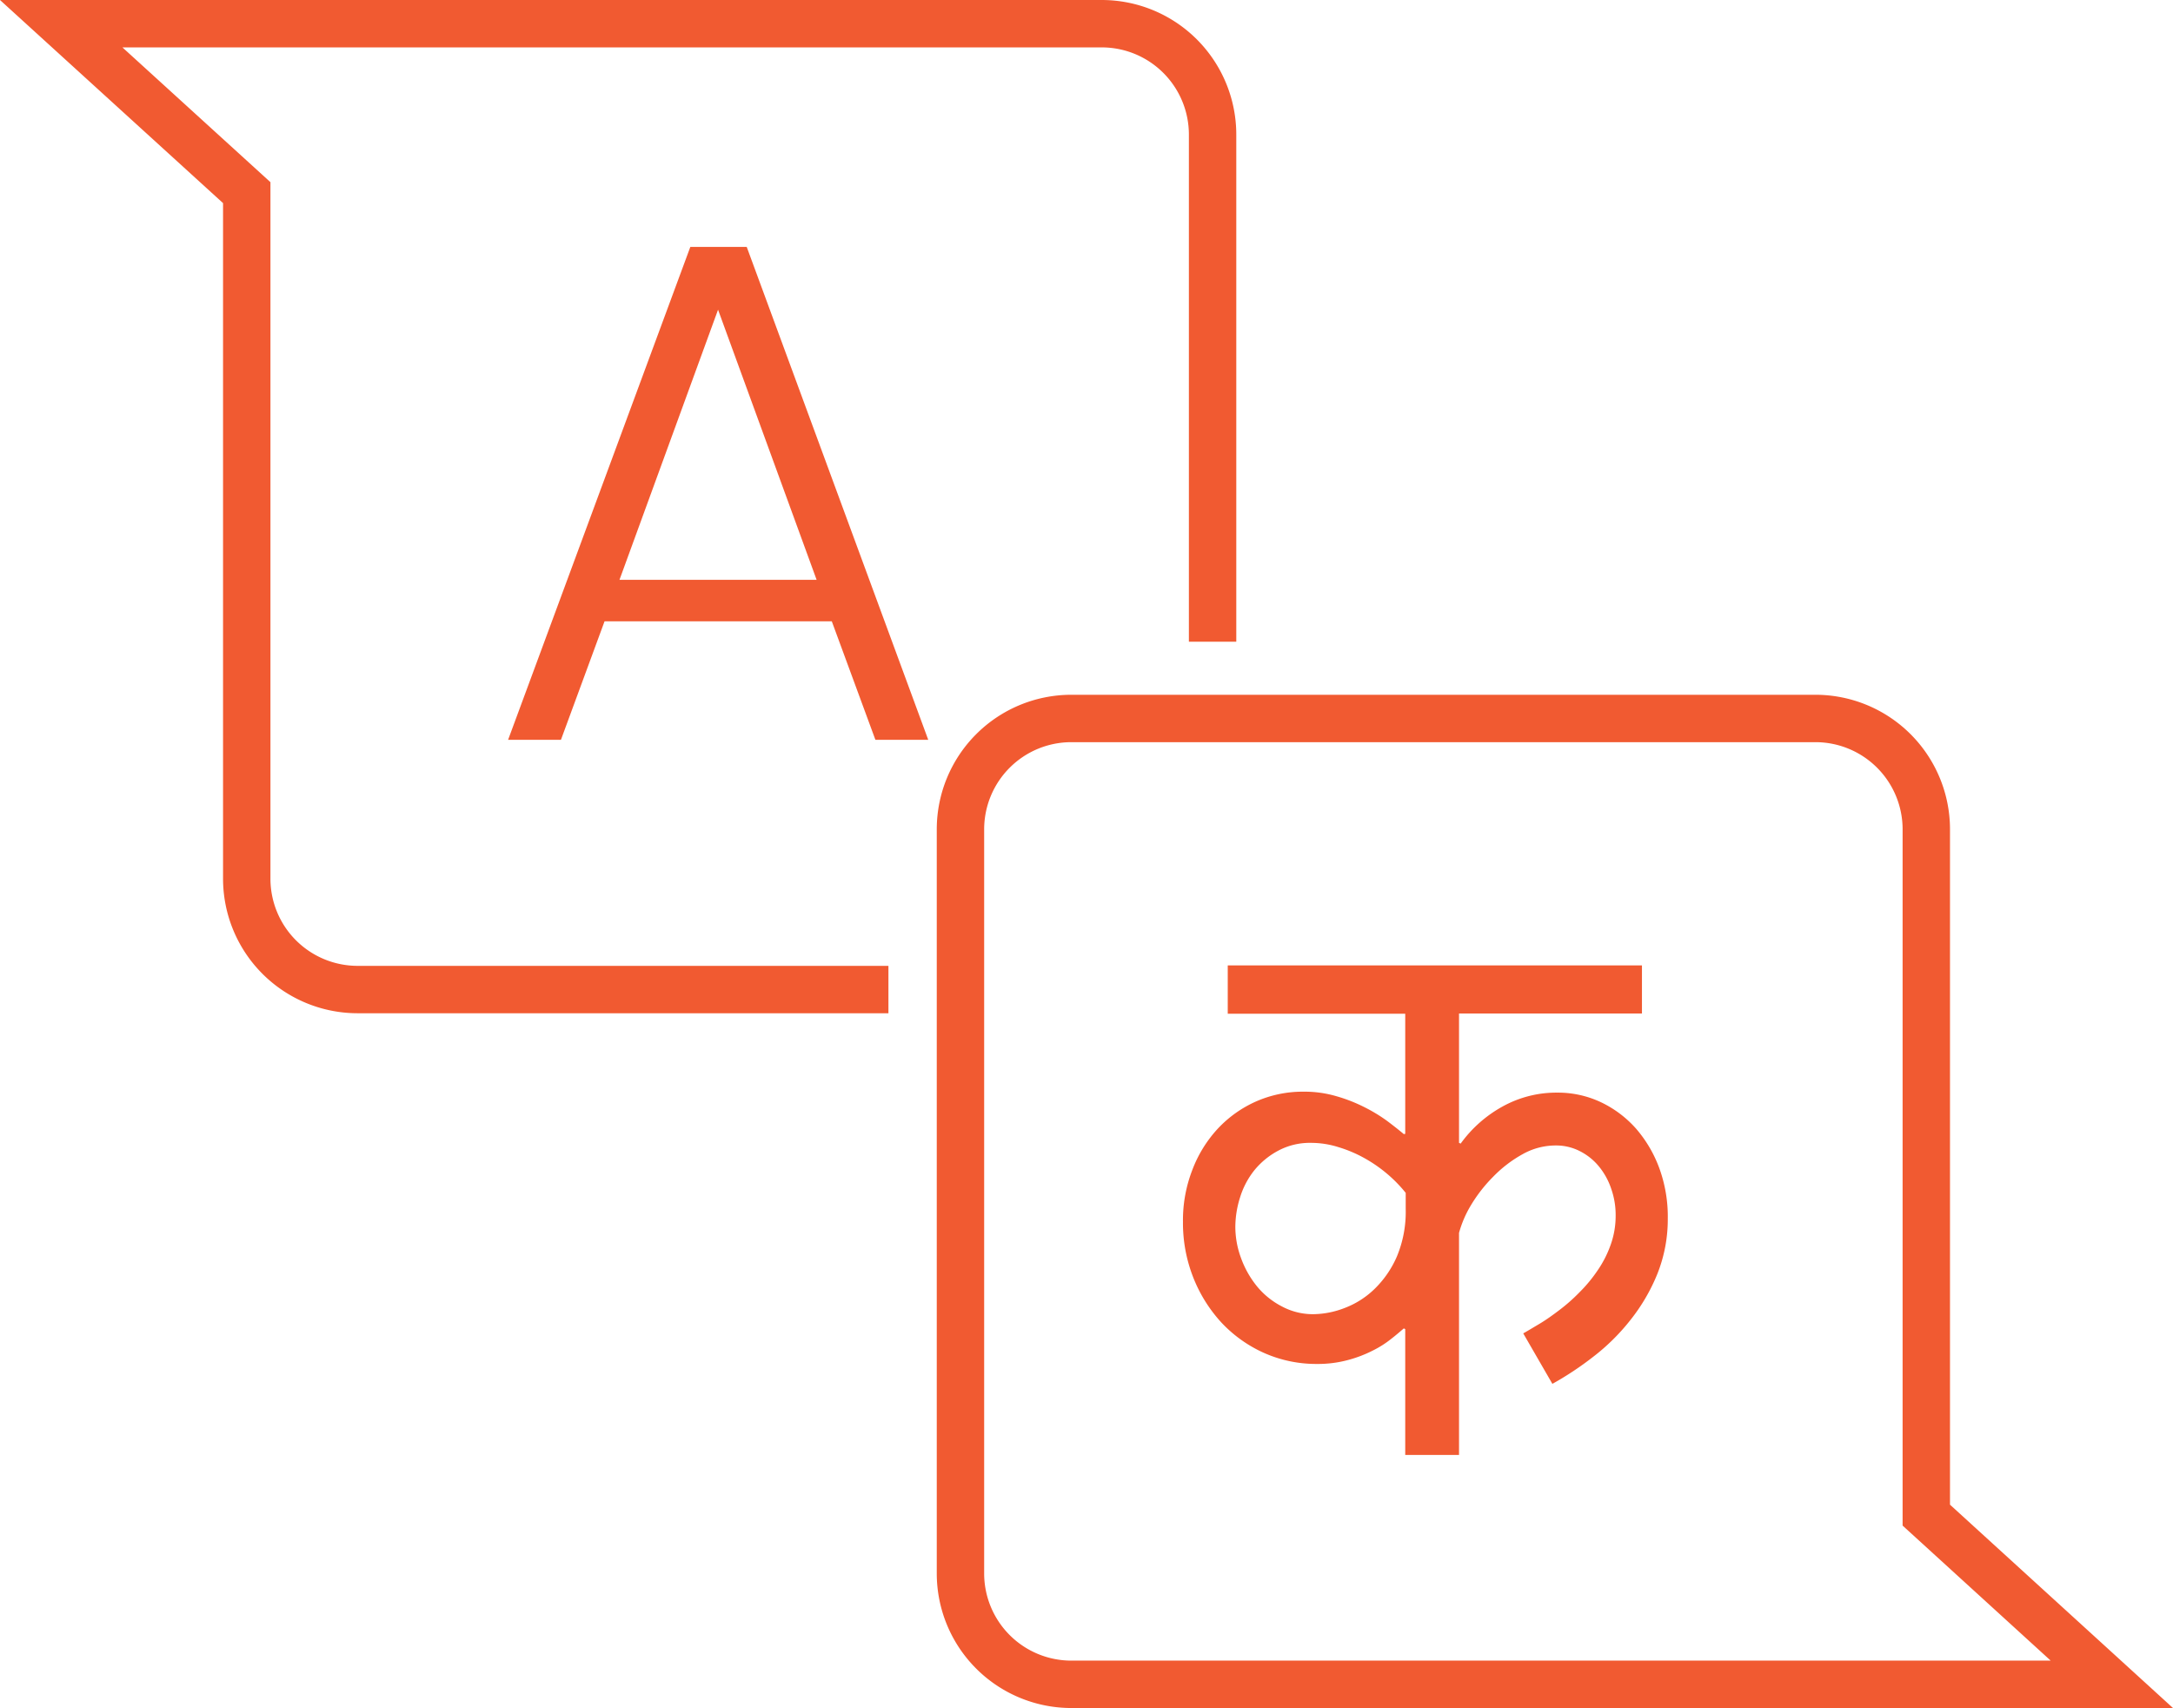
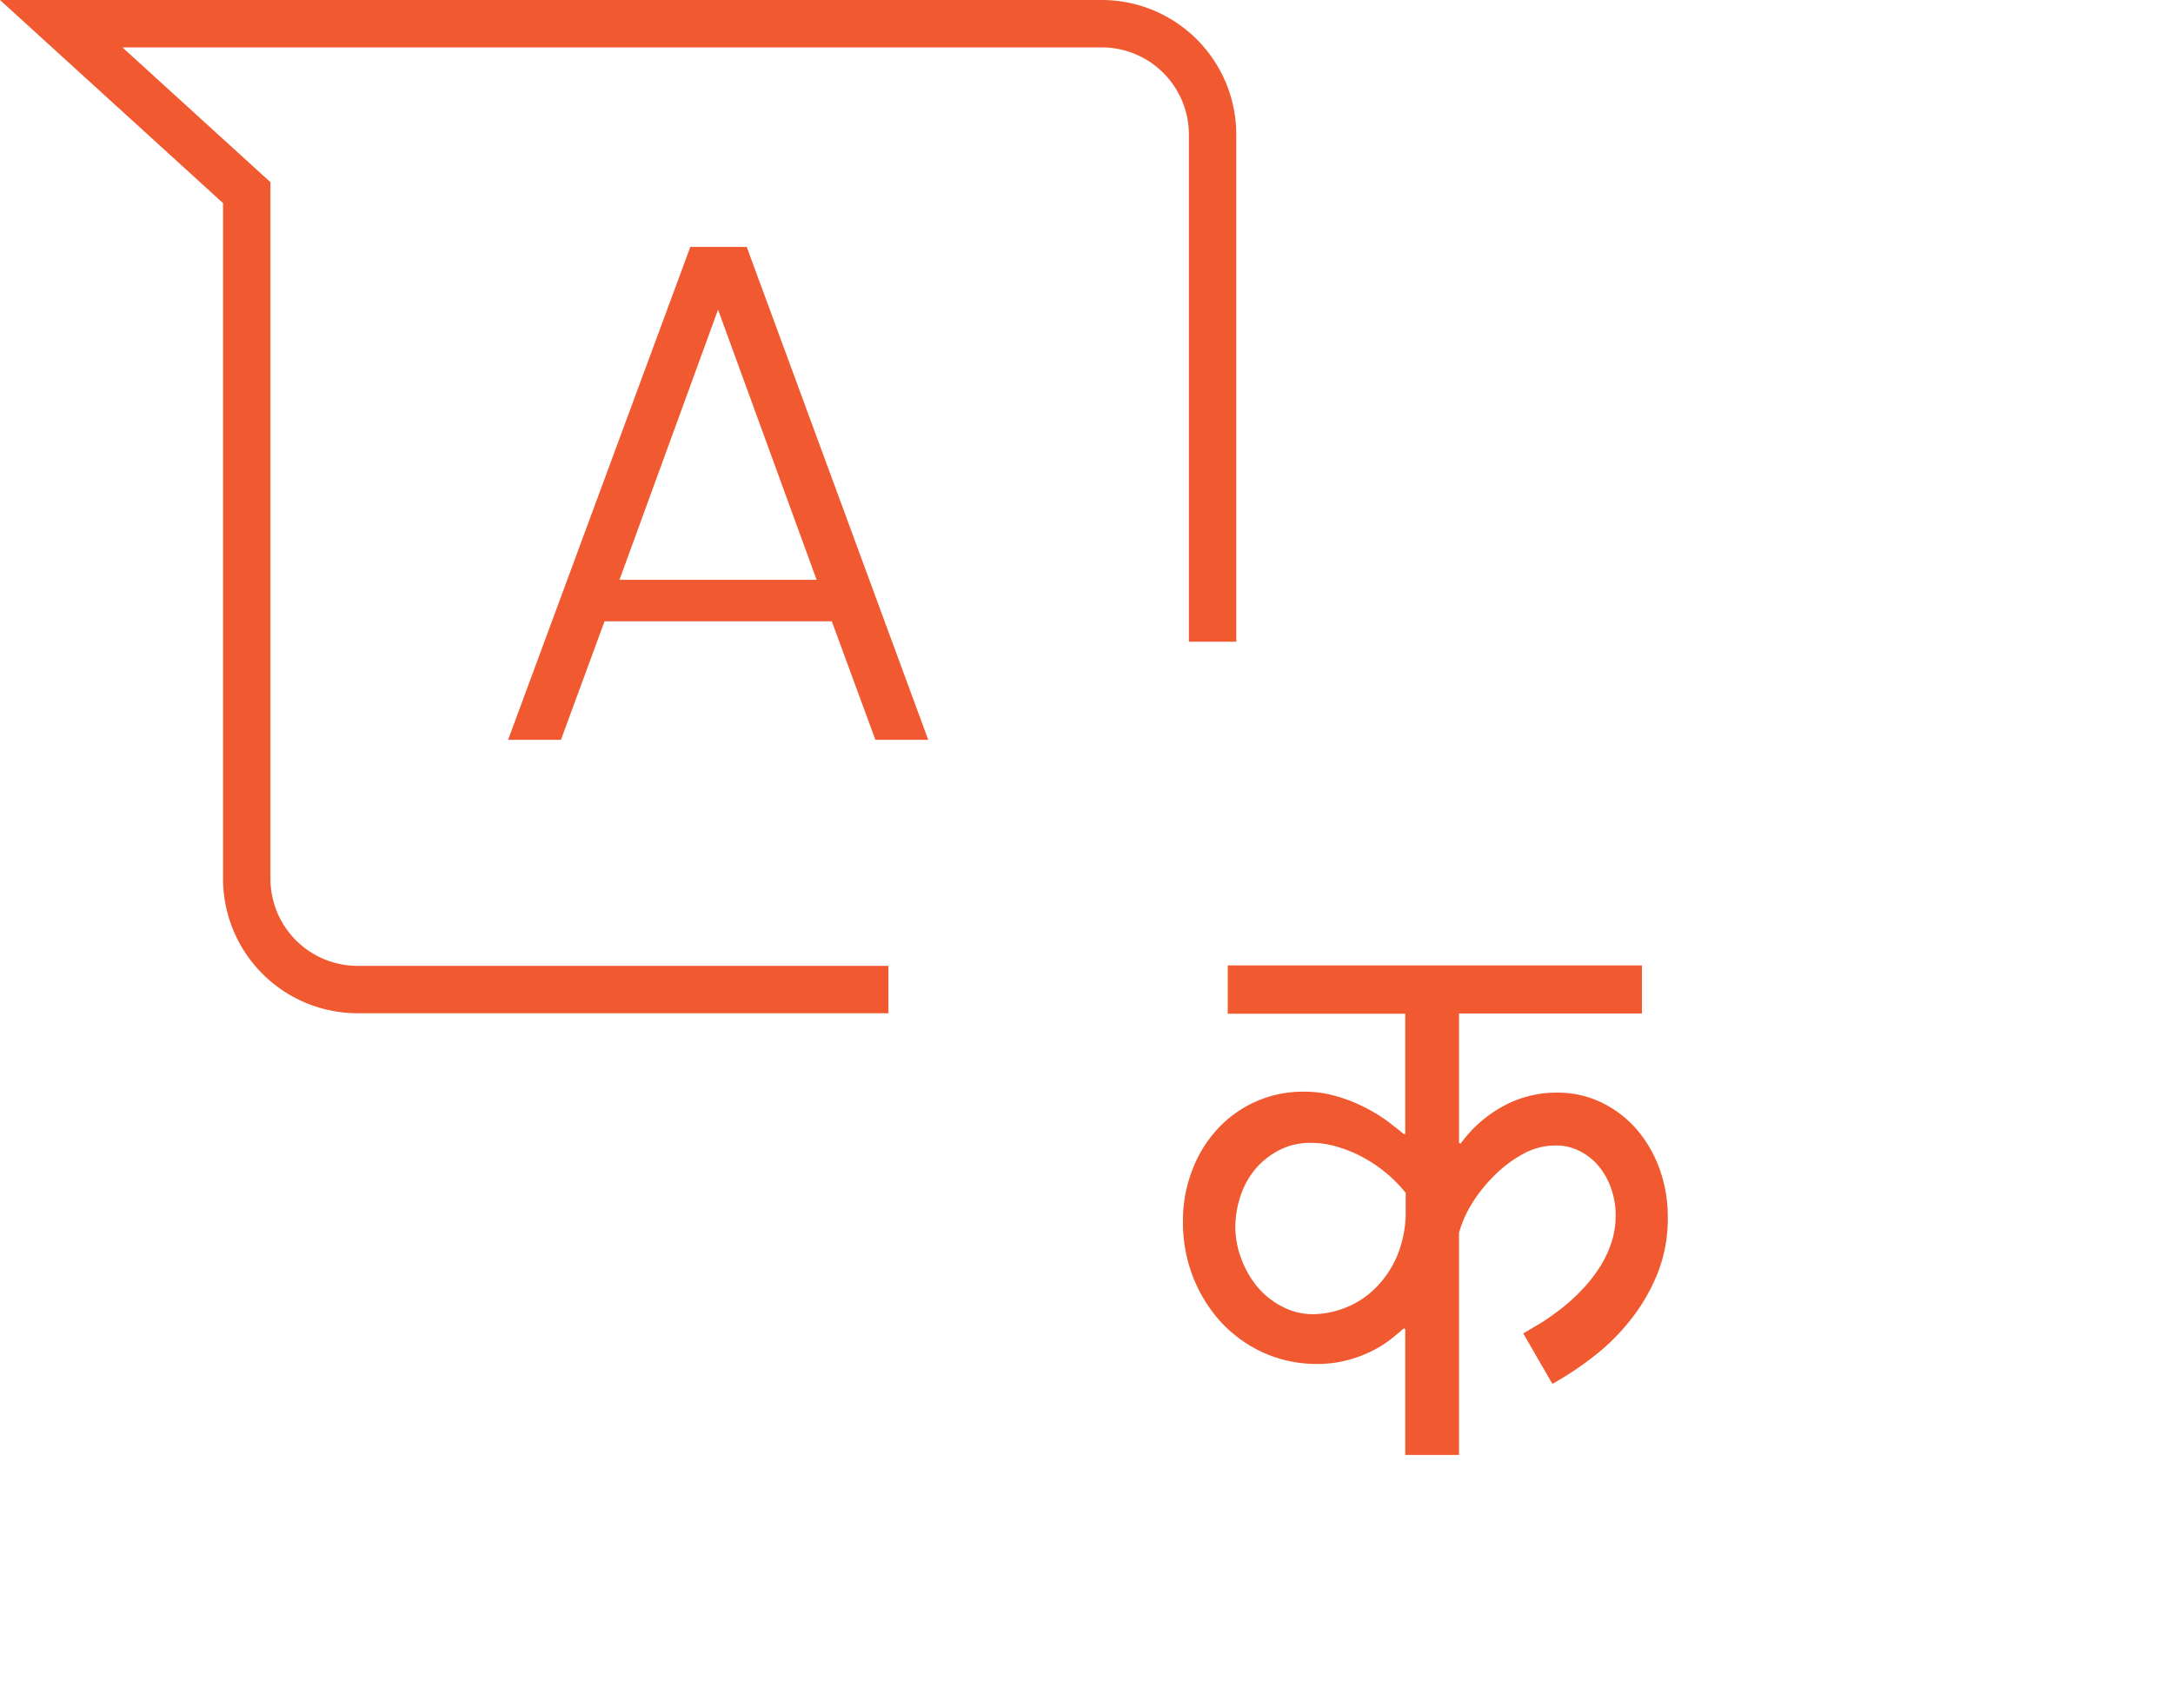
<svg xmlns="http://www.w3.org/2000/svg" width="91.704" height="72.08" viewBox="0 0 91.704 72.08">
  <g id="local_language-icon" data-name="local language-icon" transform="translate(-4.147 -13.96)">
-     <path id="Path_22382" data-name="Path 22382" d="M85.44,77.9V48.96a4.68,4.68,0,0,0-4.68-4.68H49.36a4.68,4.68,0,0,0-4.68,4.68v31.4a4.68,4.68,0,0,0,4.68,4.68H93.27Z" fill="none" stroke="#f15a31" stroke-width="2" />
    <g id="Group_39716" data-name="Group 39716">
      <path id="Path_22383" data-name="Path 22383" d="M55.32,41.04V19.64a4.68,4.68,0,0,0-4.68-4.68H6.73l7.83,7.13V51.04a4.68,4.68,0,0,0,4.68,4.68h22.4" fill="none" stroke="#f15a31" stroke-width="2" />
    </g>
    <g id="Group_39718" data-name="Group 39718">
      <g id="Group_39717" data-name="Group 39717">
        <path id="Path_22384" data-name="Path 22384" d="M73.43,56.73H65.72v5.46l.07.03a5.376,5.376,0,0,1,1.76-1.56,4.68,4.68,0,0,1,2.32-.59,4.248,4.248,0,0,1,1.85.41A4.64,4.64,0,0,1,73.2,61.6a5.383,5.383,0,0,1,.98,1.68,5.956,5.956,0,0,1,.35,2.09,6.221,6.221,0,0,1-.44,2.35,7.862,7.862,0,0,1-1.14,1.95,8.86,8.86,0,0,1-1.57,1.55,13.439,13.439,0,0,1-1.72,1.14l-1.23-2.13c.18-.1.41-.24.68-.4s.55-.36.84-.58a7.439,7.439,0,0,0,.86-.76,6.092,6.092,0,0,0,.76-.92,4.578,4.578,0,0,0,.55-1.08,3.613,3.613,0,0,0,.21-1.23,3.327,3.327,0,0,0-.19-1.14,2.958,2.958,0,0,0-.52-.94,2.488,2.488,0,0,0-.8-.64,2.191,2.191,0,0,0-1.02-.24,2.849,2.849,0,0,0-1.4.37,5.288,5.288,0,0,0-1.23.94,6.289,6.289,0,0,0-.94,1.2,4.622,4.622,0,0,0-.51,1.18v9.37H63.45V70.05l-.06-.03c-.14.12-.31.27-.53.44a4.259,4.259,0,0,1-.77.49,5.245,5.245,0,0,1-1.04.4,4.856,4.856,0,0,1-1.32.17,5.429,5.429,0,0,1-2.25-.47,5.587,5.587,0,0,1-1.79-1.28,6.107,6.107,0,0,1-1.19-1.91,6.277,6.277,0,0,1-.43-2.34,5.856,5.856,0,0,1,.4-2.2,5.326,5.326,0,0,1,1.08-1.74,4.966,4.966,0,0,1,1.61-1.14,4.887,4.887,0,0,1,1.99-.41,4.767,4.767,0,0,1,1.39.19,6.585,6.585,0,0,1,1.18.46,6.782,6.782,0,0,1,.96.58c.28.21.52.4.71.56l.06-.01V56.74H55.96V54.7H73.44v2.03ZM59.48,62.19a2.829,2.829,0,0,0-1.39.33,3.283,3.283,0,0,0-1.01.83,3.463,3.463,0,0,0-.6,1.14,4.171,4.171,0,0,0-.2,1.24,3.8,3.8,0,0,0,.24,1.32,4.1,4.1,0,0,0,.67,1.19,3.335,3.335,0,0,0,1.05.85,2.771,2.771,0,0,0,1.34.33,3.764,3.764,0,0,0,1.31-.26,3.69,3.69,0,0,0,1.26-.8,4.278,4.278,0,0,0,.95-1.38,4.892,4.892,0,0,0,.37-2V64.3a5.85,5.85,0,0,0-.78-.8,5.97,5.97,0,0,0-.97-.67,5.481,5.481,0,0,0-1.09-.46A3.831,3.831,0,0,0,59.48,62.19Z" fill="#f15a31" />
      </g>
    </g>
    <g id="Group_39720" data-name="Group 39720">
      <g id="Group_39719" data-name="Group 39719">
        <path id="Path_22385" data-name="Path 22385" d="M39.25,40.18H29.66l-1.84,5H25.59l7.69-20.8h2.38l7.66,20.8H41.09Zm-.64-1.75-4.16-11.4-4.16,11.4Z" fill="#f15a31" />
      </g>
    </g>
  </g>
</svg>